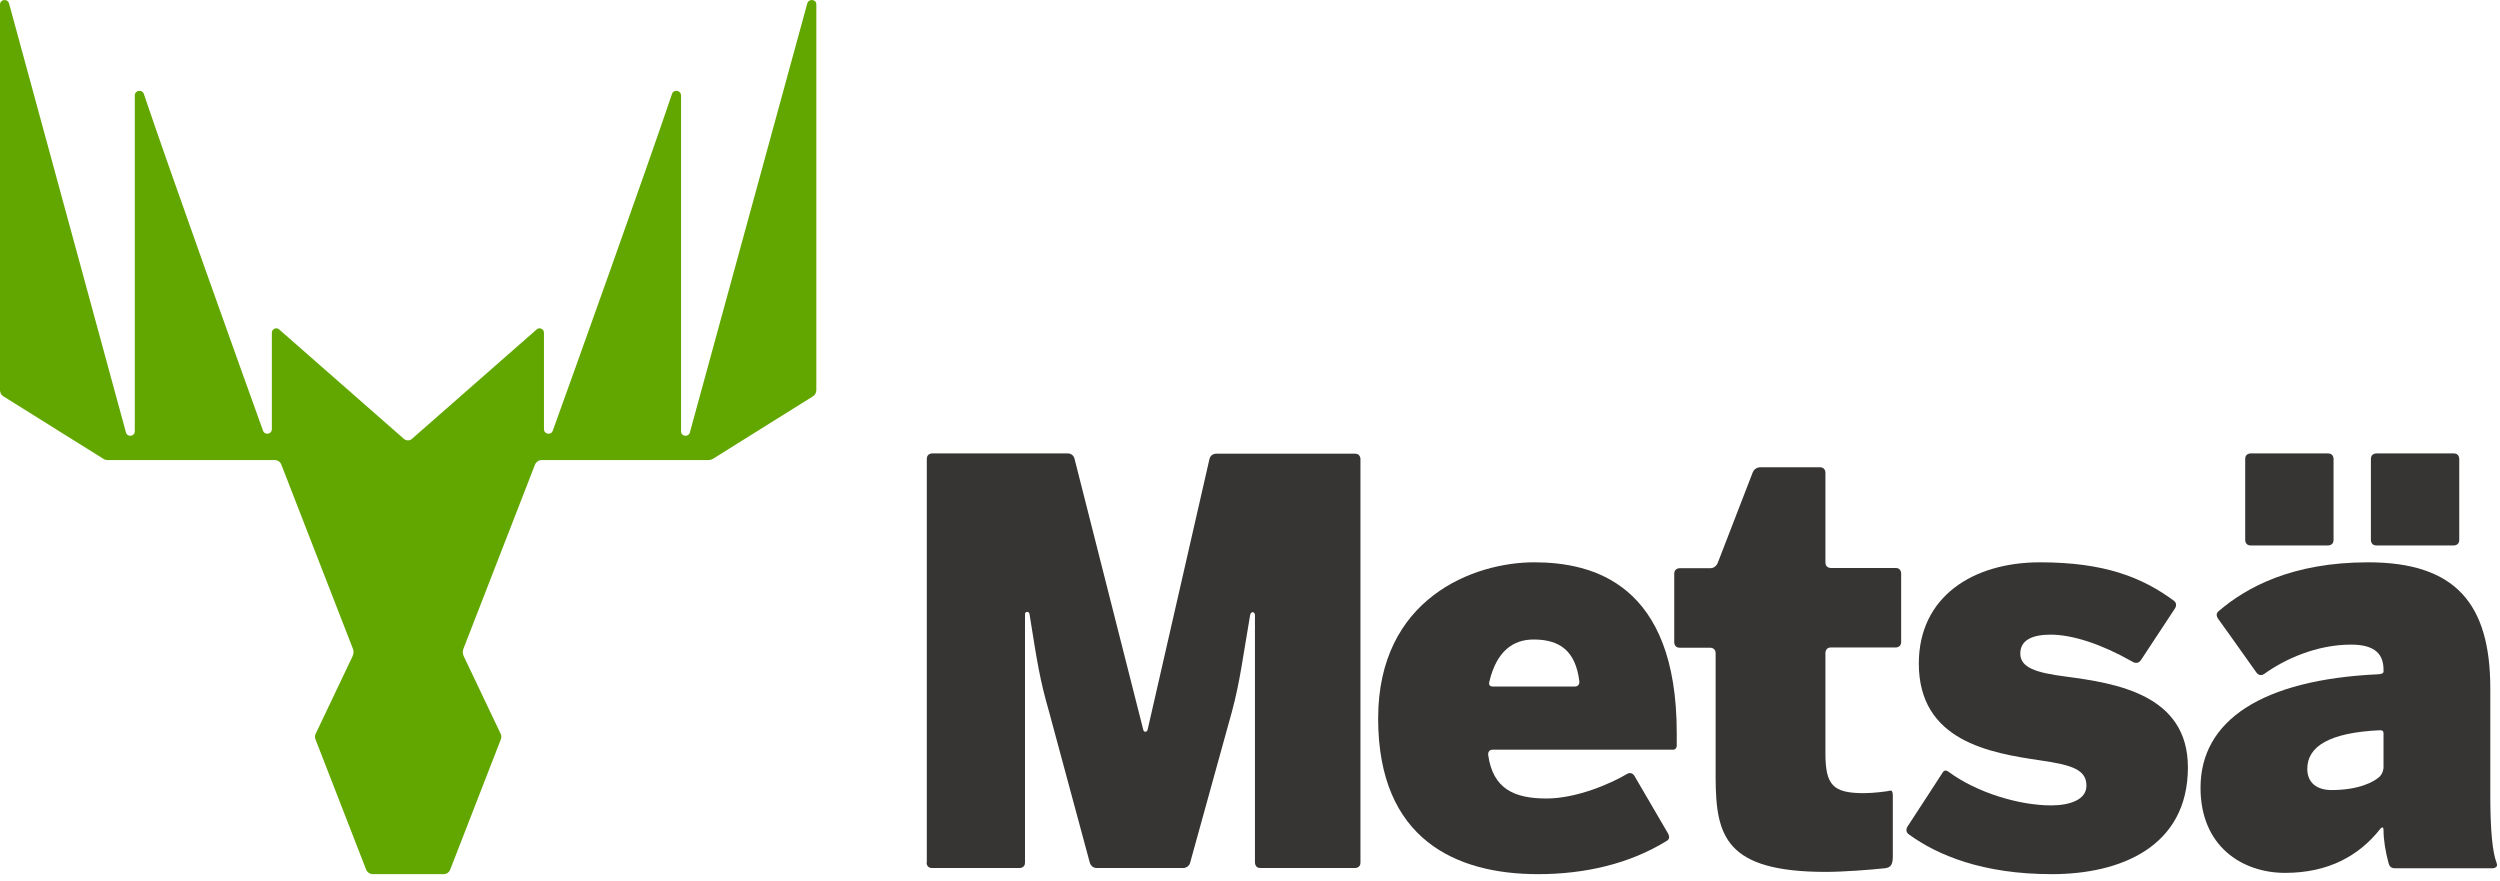
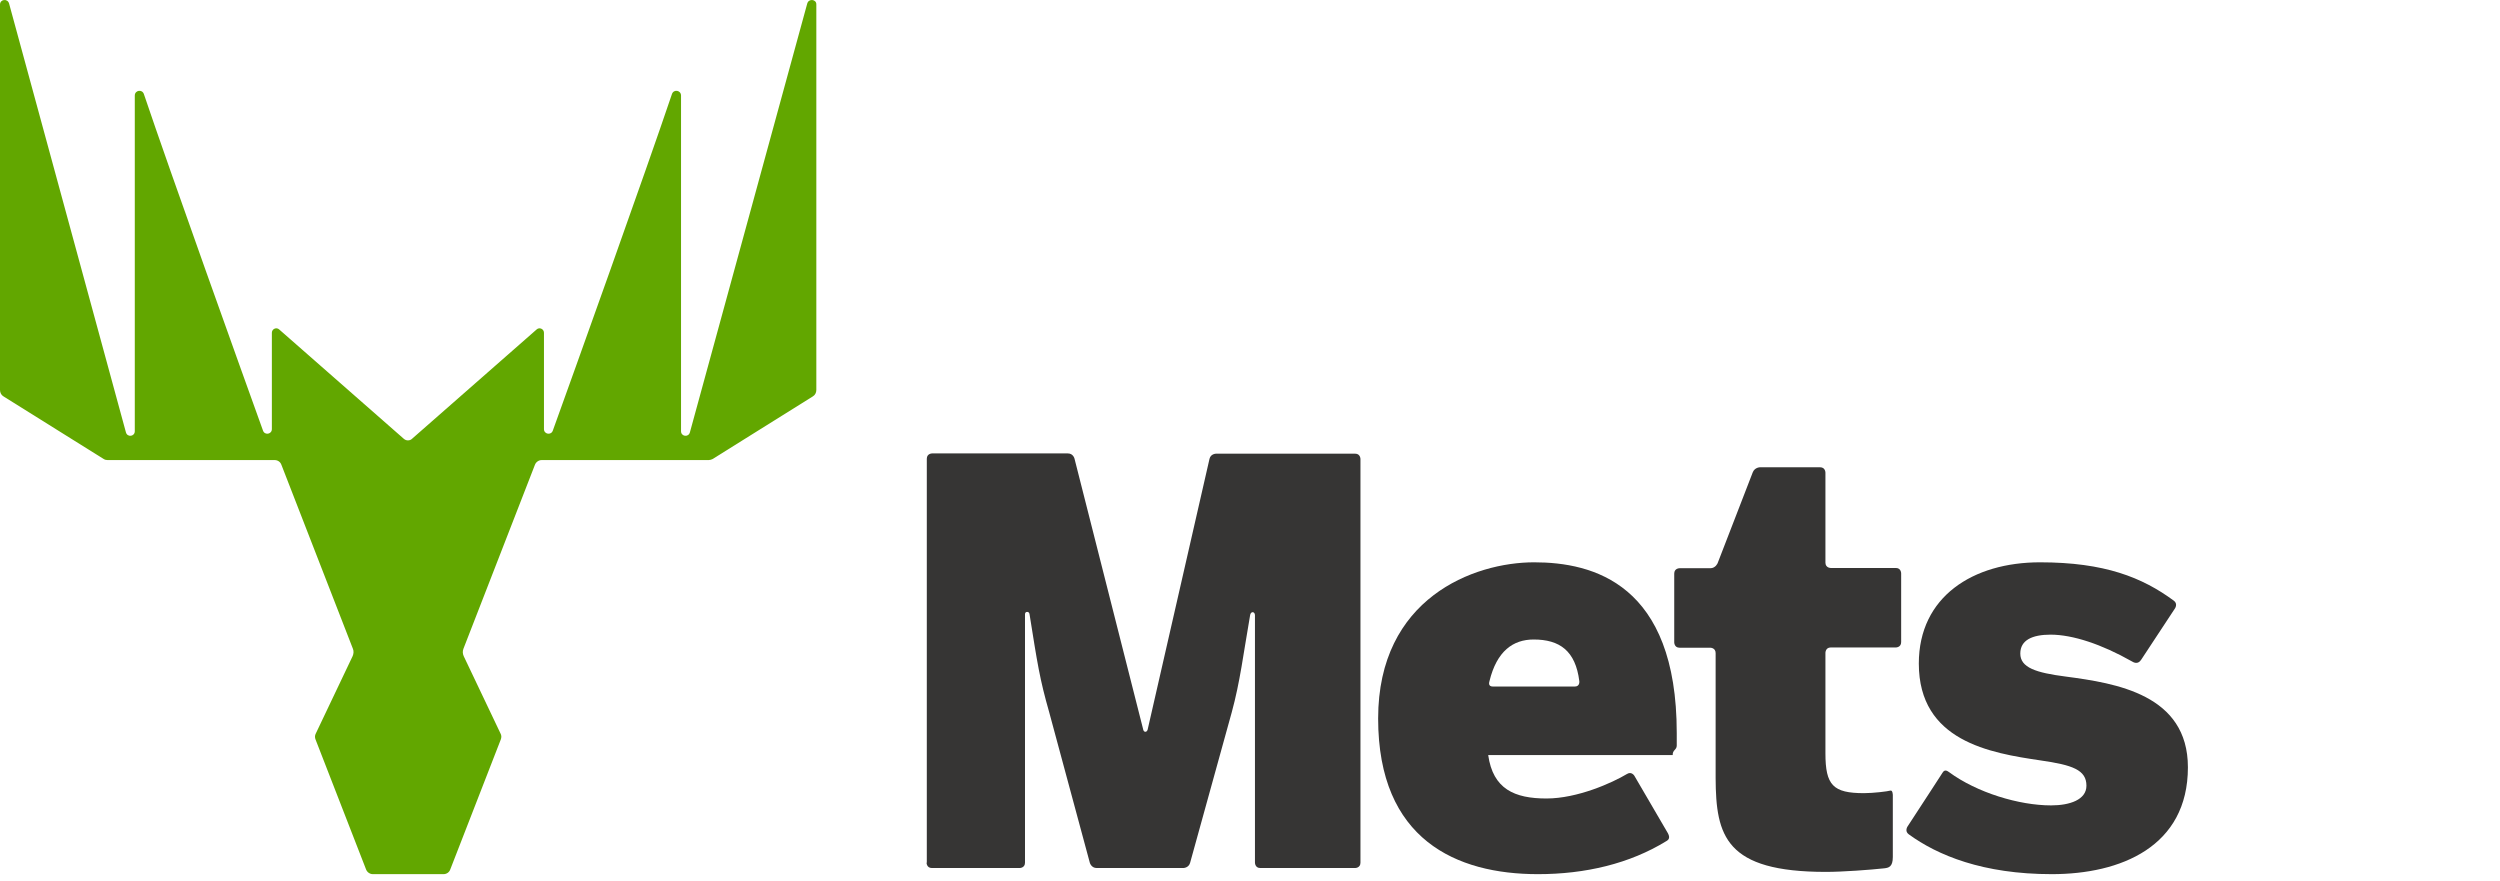
<svg xmlns="http://www.w3.org/2000/svg" viewBox="0 0 227 80" fill="none" class="w-32 sm:w-56">
  <title>Metsä Group logo</title>
  <path d="M73.297 0.322L62.64 39.268C62.502 39.732 61.838 39.639 61.838 39.152V8.678C61.838 8.19 61.173 8.074 61.013 8.539C58.675 15.478 52.028 34.022 50.194 39.105C50.034 39.546 49.392 39.43 49.392 38.966V30.216C49.392 29.868 48.98 29.682 48.727 29.914L37.405 39.848C37.313 39.941 37.176 39.987 37.038 39.987C36.901 39.987 36.786 39.941 36.672 39.848L25.349 29.914C25.097 29.682 24.685 29.868 24.685 30.216V38.966C24.685 39.43 24.043 39.546 23.882 39.105C22.049 34.022 15.402 15.478 13.064 8.539C12.904 8.074 12.239 8.19 12.239 8.678V39.152C12.239 39.639 11.575 39.732 11.437 39.268L0.825 0.322C0.688 -0.165 0 -0.072 0 0.415V35.415C0 35.647 0.115 35.879 0.321 35.995L9.42 41.681C9.535 41.751 9.649 41.774 9.764 41.774H24.937C25.212 41.774 25.464 41.937 25.556 42.215L32.042 58.903C32.134 59.112 32.111 59.367 32.019 59.576L28.673 66.608C28.581 66.771 28.581 66.98 28.65 67.142L33.234 78.932C33.325 79.188 33.578 79.373 33.853 79.373H37.061H40.27C40.545 79.373 40.797 79.211 40.889 78.932L45.473 67.142C45.542 66.956 45.542 66.771 45.45 66.608L42.104 59.576C42.012 59.367 41.989 59.135 42.081 58.903L48.567 42.215C48.659 41.96 48.911 41.774 49.186 41.774H64.359C64.473 41.774 64.611 41.728 64.703 41.681L73.802 35.995C74.008 35.879 74.123 35.647 74.123 35.415V0.415C74.146 -0.072 73.435 -0.165 73.297 0.322Z" fill="#62A700" />
  <path d="M165.795 79.168C167.307 79.168 169.806 78.982 171.089 78.843C171.479 78.796 171.868 78.727 171.868 77.822V72.205C171.868 72.205 171.868 71.718 171.639 71.787C171.41 71.857 170.103 72.019 169.255 72.019C166.436 72.019 165.749 71.3 165.749 68.399V59.278C165.749 59.278 165.749 58.79 166.23 58.79H172.143C172.143 58.79 172.625 58.79 172.625 58.303V52.059C172.625 52.059 172.625 51.572 172.143 51.572H166.23C166.23 51.572 165.749 51.572 165.749 51.085V42.915C165.749 42.915 165.749 42.428 165.267 42.428H159.812C159.812 42.428 159.331 42.428 159.148 42.892L155.962 51.131C155.962 51.131 155.779 51.595 155.297 51.595H152.501C152.501 51.595 152.02 51.595 152.02 52.083V58.326C152.02 58.326 152.02 58.813 152.501 58.813H155.297C155.297 58.813 155.779 58.813 155.779 59.301V70.65C155.802 75.919 156.672 79.168 165.795 79.168Z" fill="#363534" />
  <path d="M84.131 78.329C84.131 78.329 84.131 78.816 84.612 78.816H92.588C92.588 78.816 93.07 78.816 93.07 78.329V55.769C93.07 55.653 93.139 55.56 93.253 55.56C93.368 55.56 93.46 55.607 93.482 55.769C94.193 60.225 94.399 61.641 95.27 64.682L98.96 78.352C98.96 78.352 99.098 78.816 99.579 78.816H107.441C107.441 78.816 107.922 78.816 108.059 78.352L111.841 64.682C112.598 61.92 112.895 59.39 113.514 55.839C113.537 55.7 113.629 55.584 113.744 55.584C113.858 55.584 113.95 55.7 113.95 55.862V78.329C113.95 78.329 113.95 78.816 114.431 78.816H123.049C123.049 78.816 123.53 78.816 123.53 78.329V41.681C123.53 41.681 123.53 41.194 123.049 41.194H110.42C110.42 41.194 109.939 41.194 109.824 41.658L104.209 66.237C104.209 66.237 104.163 66.446 104.003 66.446C103.819 66.446 103.796 66.213 103.796 66.213L97.562 41.635C97.562 41.635 97.448 41.171 96.966 41.171H84.635C84.635 41.171 84.154 41.171 84.154 41.658V78.329H84.131Z" fill="#363534" />
-   <path d="M152.249 67.699V66.562C152.249 52.984 144.617 51.058 139.299 51.058C133.822 51.058 125.135 54.307 125.135 65.239C125.135 76.263 132.263 79.373 139.643 79.373C143.952 79.373 147.986 78.422 151.332 76.356C151.447 76.286 151.699 76.124 151.447 75.66C151.103 75.056 150.278 73.664 148.399 70.438C148.399 70.438 148.146 70.02 147.734 70.275C146.382 71.088 143.219 72.503 140.422 72.503C137.512 72.503 135.563 71.644 135.128 68.558C135.128 68.558 135.059 68.07 135.541 68.07H151.882C151.859 68.094 152.249 68.094 152.249 67.699ZM142.989 62.338H135.563C135.128 62.338 135.197 62.013 135.243 61.85C135.907 59.111 137.397 58.067 139.254 58.067C141.614 58.067 143.058 59.088 143.402 61.85C143.402 61.85 143.471 62.338 142.989 62.338Z" fill="#363534" />
+   <path d="M152.249 67.699V66.562C152.249 52.984 144.617 51.058 139.299 51.058C133.822 51.058 125.135 54.307 125.135 65.239C125.135 76.263 132.263 79.373 139.643 79.373C143.952 79.373 147.986 78.422 151.332 76.356C151.447 76.286 151.699 76.124 151.447 75.66C151.103 75.056 150.278 73.664 148.399 70.438C148.399 70.438 148.146 70.02 147.734 70.275C146.382 71.088 143.219 72.503 140.422 72.503C137.512 72.503 135.563 71.644 135.128 68.558H151.882C151.859 68.094 152.249 68.094 152.249 67.699ZM142.989 62.338H135.563C135.128 62.338 135.197 62.013 135.243 61.85C135.907 59.111 137.397 58.067 139.254 58.067C141.614 58.067 143.058 59.088 143.402 61.85C143.402 61.85 143.471 62.338 142.989 62.338Z" fill="#363534" />
  <path d="M186.308 79.373C192.542 79.373 198.662 76.89 198.662 69.672C198.662 63.057 192.129 62.036 187.568 61.432C184.864 61.084 183.443 60.62 183.443 59.344C183.443 58.114 184.543 57.626 186.193 57.626C188.21 57.626 190.846 58.508 193.55 60.04C193.734 60.156 194.123 60.365 194.421 59.901C194.811 59.32 195.636 58.044 197.493 55.236C197.493 55.236 197.768 54.818 197.378 54.539C194.513 52.427 191.098 51.058 185.231 51.058C179.157 51.058 174.229 54.168 174.229 60.249C174.229 67.304 180.715 68.372 185.276 69.045C188.187 69.463 189.448 69.904 189.448 71.343C189.448 72.619 187.935 73.13 186.239 73.13C183.328 73.13 179.501 71.969 176.98 70.113C176.842 70.02 176.59 69.811 176.384 70.159C176.063 70.67 175.238 71.923 173.198 75.056C173.198 75.056 172.923 75.474 173.312 75.753C175.925 77.656 180.028 79.373 186.308 79.373Z" fill="#363534" />
-   <path d="M215.278 49.039C215.278 49.039 215.278 49.526 215.76 49.526H222.819C222.819 49.526 223.3 49.526 223.3 49.039V41.658C223.3 41.658 223.3 41.171 222.819 41.171H215.76C215.76 41.171 215.278 41.171 215.278 41.658V49.039ZM203.864 41.658C203.864 41.171 204.346 41.171 204.346 41.171H211.405C211.886 41.171 211.886 41.658 211.886 41.658V49.039C211.886 49.526 211.405 49.526 211.405 49.526H204.346C203.864 49.526 203.864 49.039 203.864 49.039V41.658ZM226.692 78.352C226.326 77.424 226.119 75.451 226.119 72.201V62.5C226.119 54.818 222.956 51.058 215.026 51.058C208.127 51.058 203.979 53.332 201.481 55.468C201.366 55.56 201.137 55.769 201.389 56.164C201.778 56.698 202.695 57.974 204.896 61.084C204.896 61.084 205.171 61.479 205.583 61.2C207.44 59.854 210.351 58.531 213.468 58.531C215.783 58.531 216.424 59.506 216.424 60.829V61.015C216.424 61.015 216.424 61.2 215.943 61.224C205.377 61.711 199.807 65.424 199.807 71.528C199.807 76.867 203.612 79.257 207.486 79.257C211.451 79.257 214.224 77.679 216.126 75.265C216.126 75.265 216.424 74.894 216.424 75.381C216.424 76.263 216.608 77.377 216.883 78.375C216.929 78.538 217.02 78.839 217.456 78.839H226.372C226.372 78.816 226.876 78.816 226.692 78.352ZM216.424 69.672C216.424 69.672 216.424 70.159 216.081 70.507C215.576 70.995 214.178 71.737 211.703 71.737C210.442 71.737 209.502 71.134 209.502 69.811C209.502 67.769 211.519 66.515 216.103 66.306C216.218 66.306 216.424 66.306 216.424 66.585V69.672Z" fill="#363534" />
</svg>